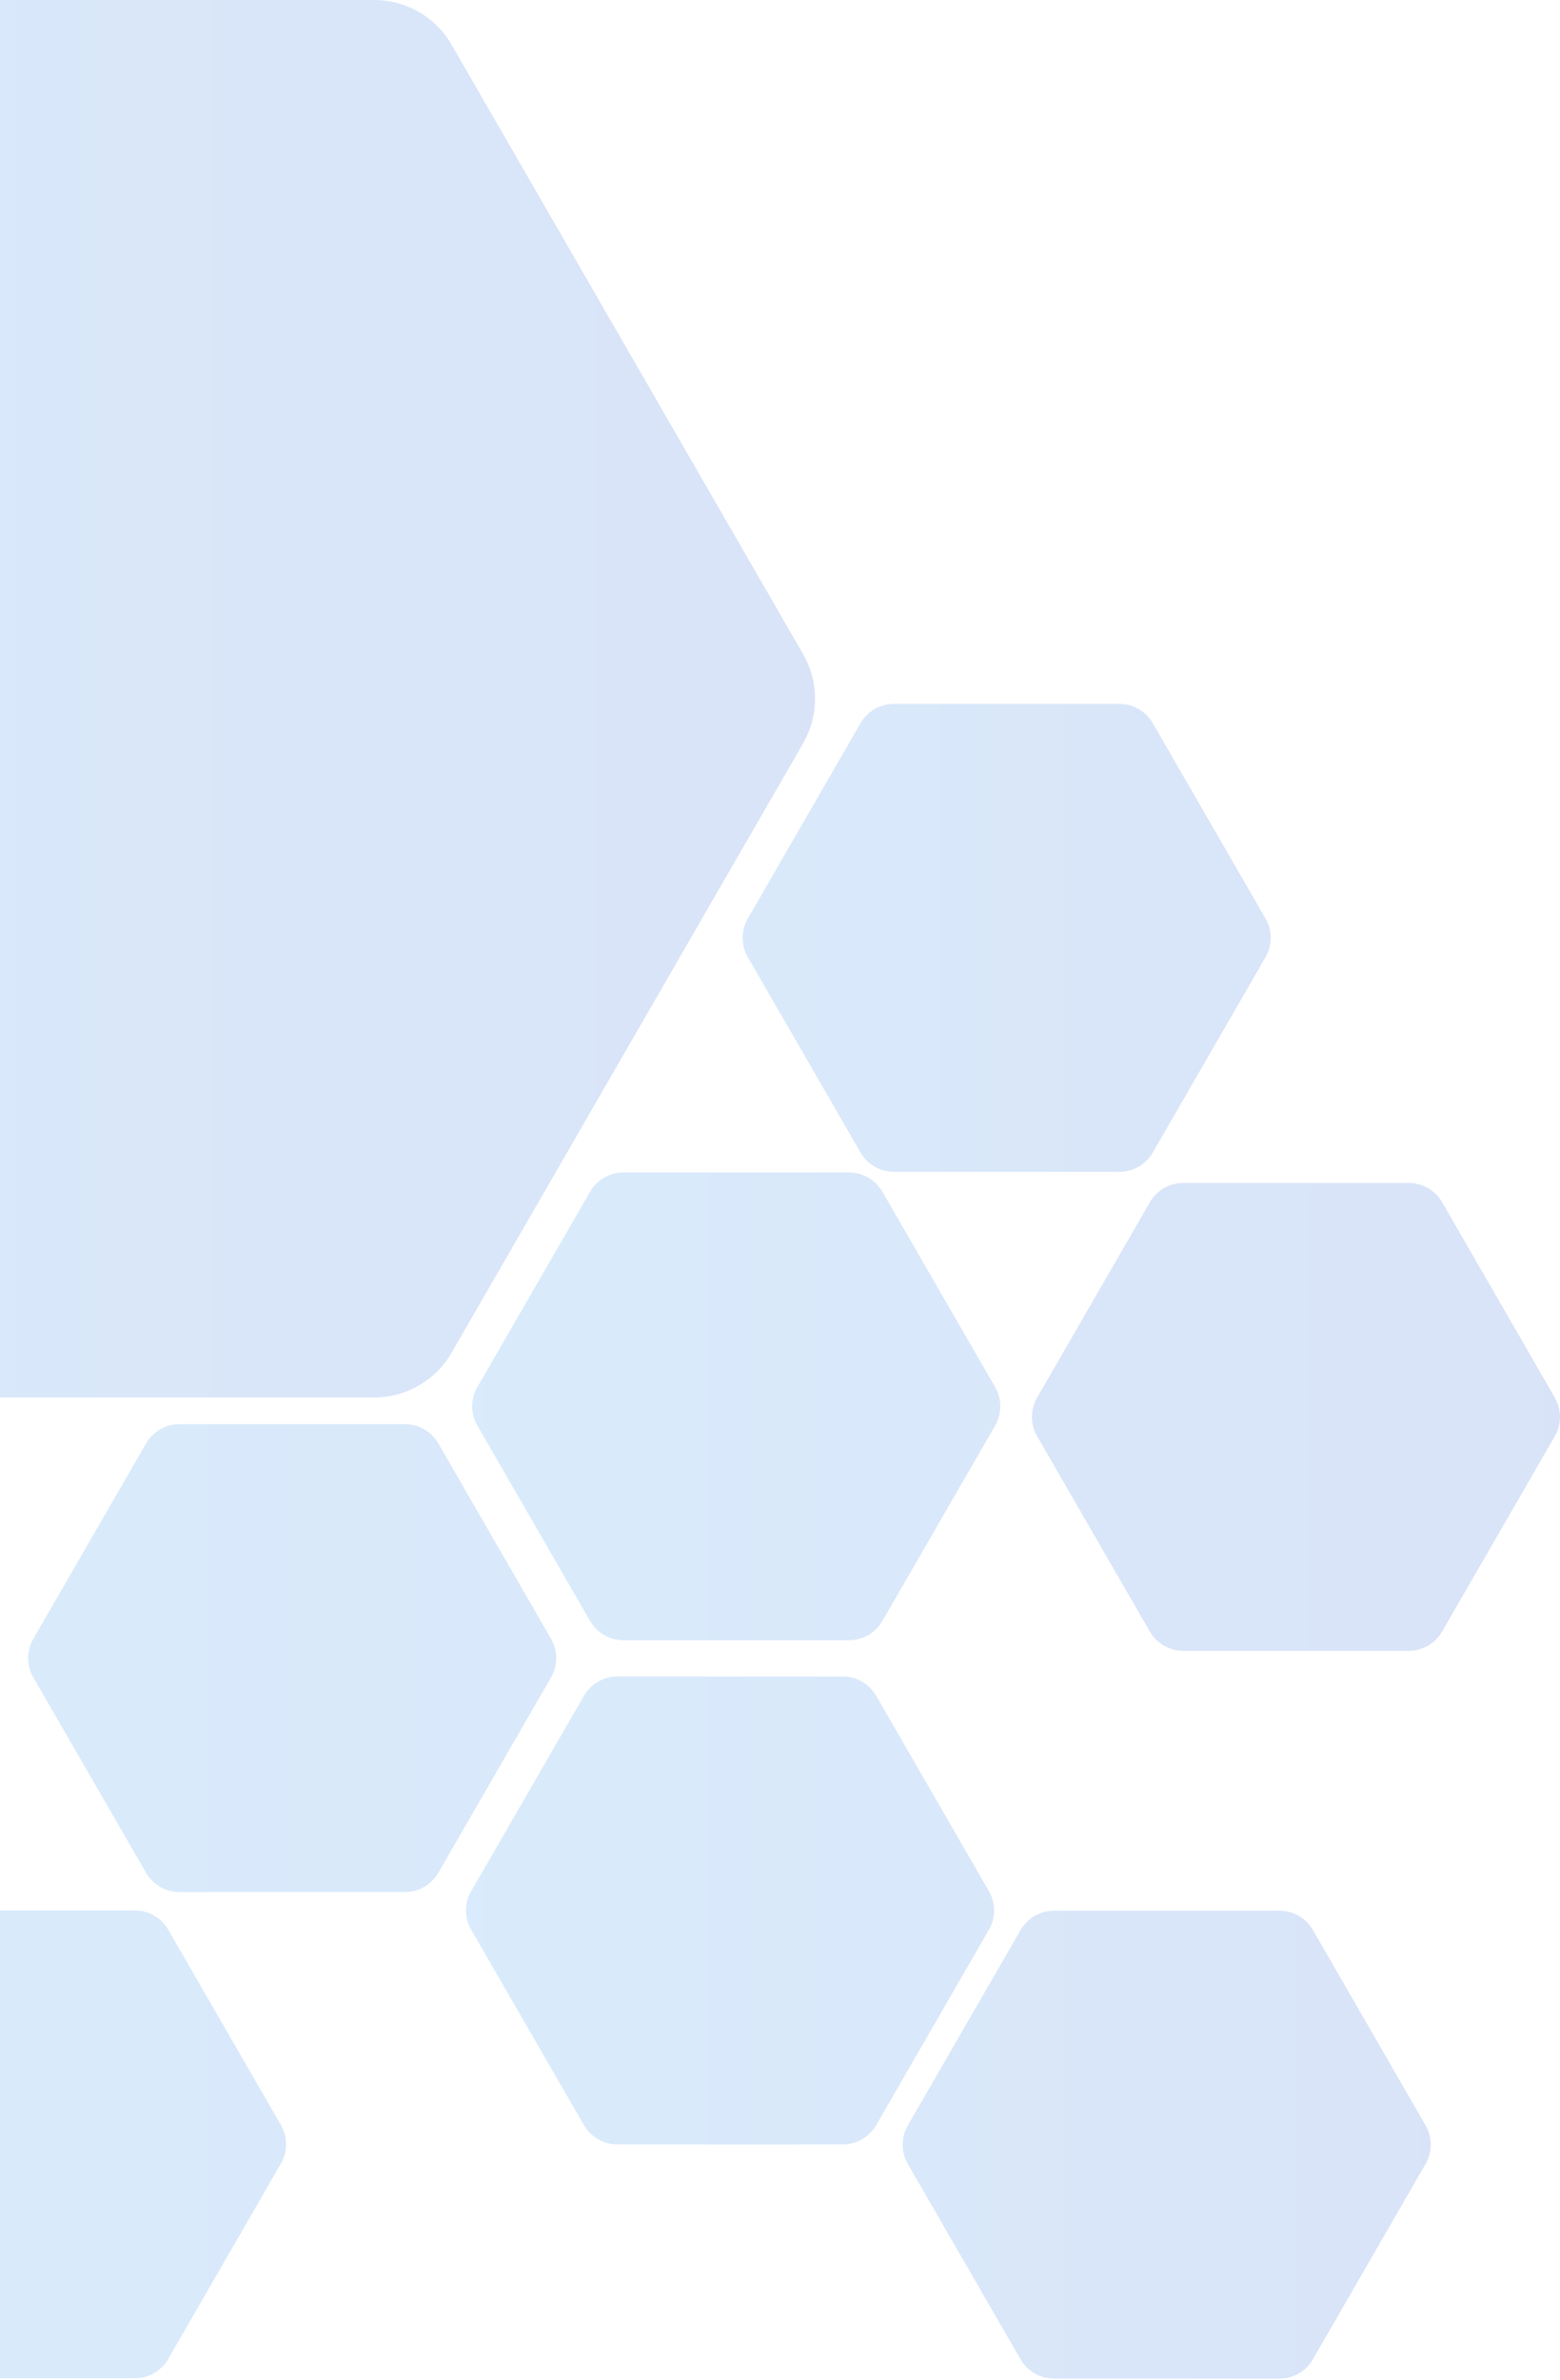
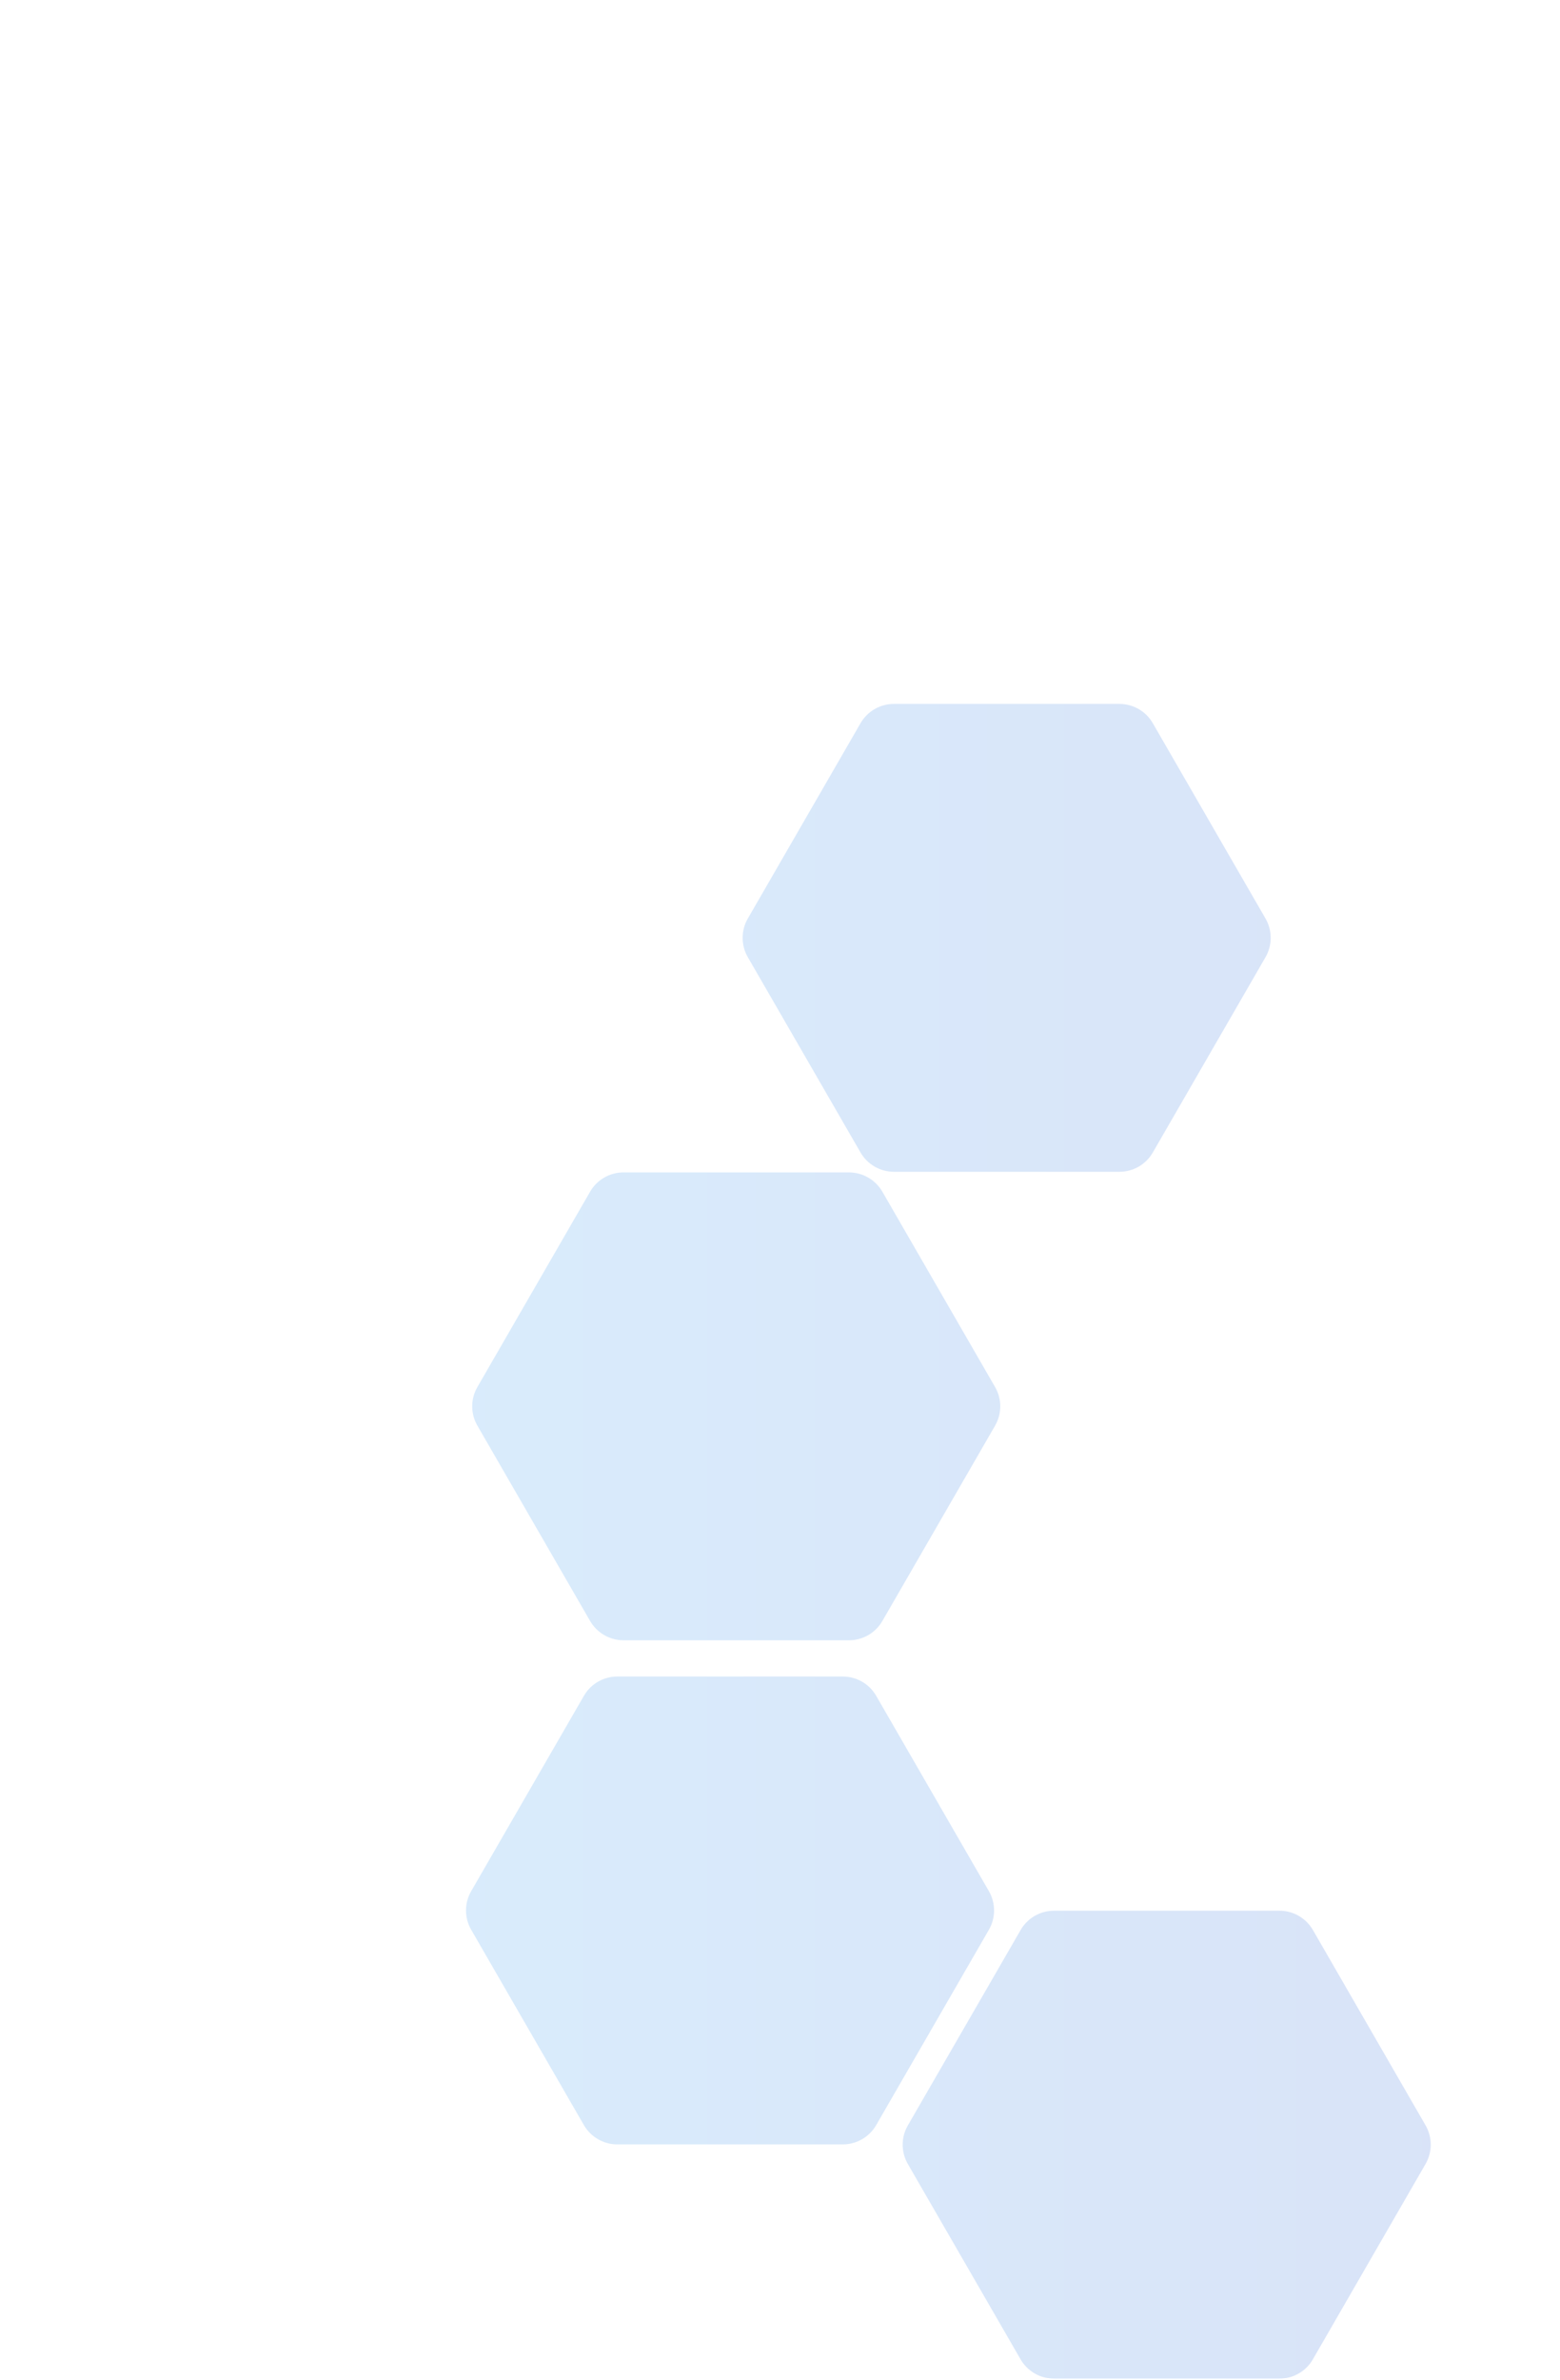
<svg xmlns="http://www.w3.org/2000/svg" width="227" height="346" viewBox="0 0 227 346" fill="none">
  <g opacity="0.15">
-     <path d="M54.45 203.185L-47.853 203.185C-52.496 203.185 -56.785 200.707 -59.107 196.687L-110.259 108.091C-112.58 104.07 -112.58 99.115 -110.259 95.095L-59.107 6.498C-56.785 2.478 -52.496 4.78166e-05 -47.853 4.77613e-05L54.45 4.65413e-05C59.094 4.64859e-05 63.383 2.478 65.705 6.498L116.856 95.095C119.178 99.115 119.178 104.07 116.856 108.091L65.705 196.687C63.383 200.707 59.094 203.185 54.45 203.185Z" fill="url(#paint0_linear_18234_7456)" />
    <path d="M127.496 246.564L143.897 274.964C144.902 276.706 144.902 278.846 143.897 280.578L127.496 308.979C126.491 310.72 124.637 311.786 122.627 311.786L89.834 311.786C87.824 311.786 85.97 310.711 84.965 308.979L68.564 280.578C67.559 278.837 67.559 276.697 68.564 274.964L84.965 246.564C85.97 244.823 87.824 243.757 89.834 243.757L122.627 243.757C124.646 243.757 126.5 244.831 127.496 246.564ZM148.515 280.613C149.52 278.872 151.374 277.806 153.384 277.806L186.177 277.806C188.187 277.806 190.041 278.88 191.046 280.613L207.438 309.013C208.443 310.755 208.443 312.895 207.438 314.627L191.037 343.036C190.032 344.778 188.178 345.843 186.168 345.843L153.375 345.843C151.365 345.843 149.511 344.769 148.506 343.036L132.105 314.636C131.1 312.895 131.1 310.755 132.105 309.022L148.515 280.613ZM128.397 173.268L144.798 201.668C145.803 203.409 145.803 205.549 144.798 207.282L128.397 235.682C127.392 237.424 125.538 238.489 123.528 238.489L90.735 238.489C88.725 238.489 86.871 237.415 85.866 235.682L69.466 207.282C68.46 205.541 68.46 203.401 69.466 201.668L85.866 173.268C86.871 171.526 88.725 170.461 90.735 170.461L123.528 170.461C125.538 170.461 127.392 171.535 128.397 173.268ZM167.748 105.152L184.149 133.552C185.154 135.294 185.154 137.434 184.149 139.167L167.748 167.567C166.743 169.308 164.889 170.374 162.879 170.374L130.087 170.374C128.077 170.374 126.223 169.3 125.217 167.567L108.817 139.167C107.812 137.425 107.812 135.285 108.817 133.552L125.217 105.152C126.223 103.411 128.077 102.345 130.087 102.345L162.888 102.345C164.898 102.345 166.752 103.419 167.748 105.152Z" fill="url(#paint1_linear_18234_7456)" />
-     <path d="M24.473 280.562L40.874 308.962C41.879 310.704 41.879 312.844 40.874 314.577L24.473 342.985C23.468 344.727 21.614 345.793 19.604 345.793L-13.188 345.793C-15.199 345.793 -17.053 344.718 -18.058 342.985L-34.458 314.585C-35.463 312.844 -35.463 310.704 -34.458 308.971L-18.058 280.571C-17.053 278.829 -15.199 277.764 -13.188 277.764L19.604 277.764C21.614 277.755 23.468 278.829 24.473 280.562ZM209.854 174.802L226.246 203.203C227.251 204.944 227.251 207.084 226.246 208.817L209.846 237.217C208.841 238.958 206.986 240.024 204.976 240.024L172.184 240.024C170.174 240.024 168.32 238.95 167.315 237.217L150.914 208.817C149.909 207.075 149.909 204.935 150.914 203.203L167.323 174.802C168.328 173.061 170.182 171.995 172.192 171.995L204.985 171.995C206.995 171.995 208.849 173.061 209.854 174.802ZM63.781 209.874L80.182 238.274C81.187 240.015 81.187 242.155 80.182 243.888L63.781 272.288C62.776 274.03 60.922 275.095 58.912 275.095L26.119 275.095C24.109 275.095 22.255 274.021 21.25 272.288L4.85 243.888C3.845 242.147 3.845 240.007 4.85 238.274L21.25 209.874C22.255 208.132 24.109 207.067 26.119 207.067L58.912 207.067C60.931 207.067 62.785 208.141 63.781 209.874Z" fill="url(#paint2_linear_18234_7456)" />
  </g>
  <defs>
    <linearGradient id="paint0_linear_18234_7456" x1="118.598" y1="101.593" x2="-112" y2="101.593" gradientUnits="userSpaceOnUse">
      <stop stop-color="#0046CF" />
      <stop offset="1" stop-color="#007CE8" />
    </linearGradient>
    <linearGradient id="paint1_linear_18234_7456" x1="208.191" y1="224.094" x2="67.811" y2="224.094" gradientUnits="userSpaceOnUse">
      <stop stop-color="#0046CF" />
      <stop offset="1" stop-color="#007CE8" />
    </linearGradient>
    <linearGradient id="paint2_linear_18234_7456" x1="227" y1="258.894" x2="-35.212" y2="258.894" gradientUnits="userSpaceOnUse">
      <stop stop-color="#0046CF" />
      <stop offset="1" stop-color="#007CE8" />
    </linearGradient>
  </defs>
</svg>